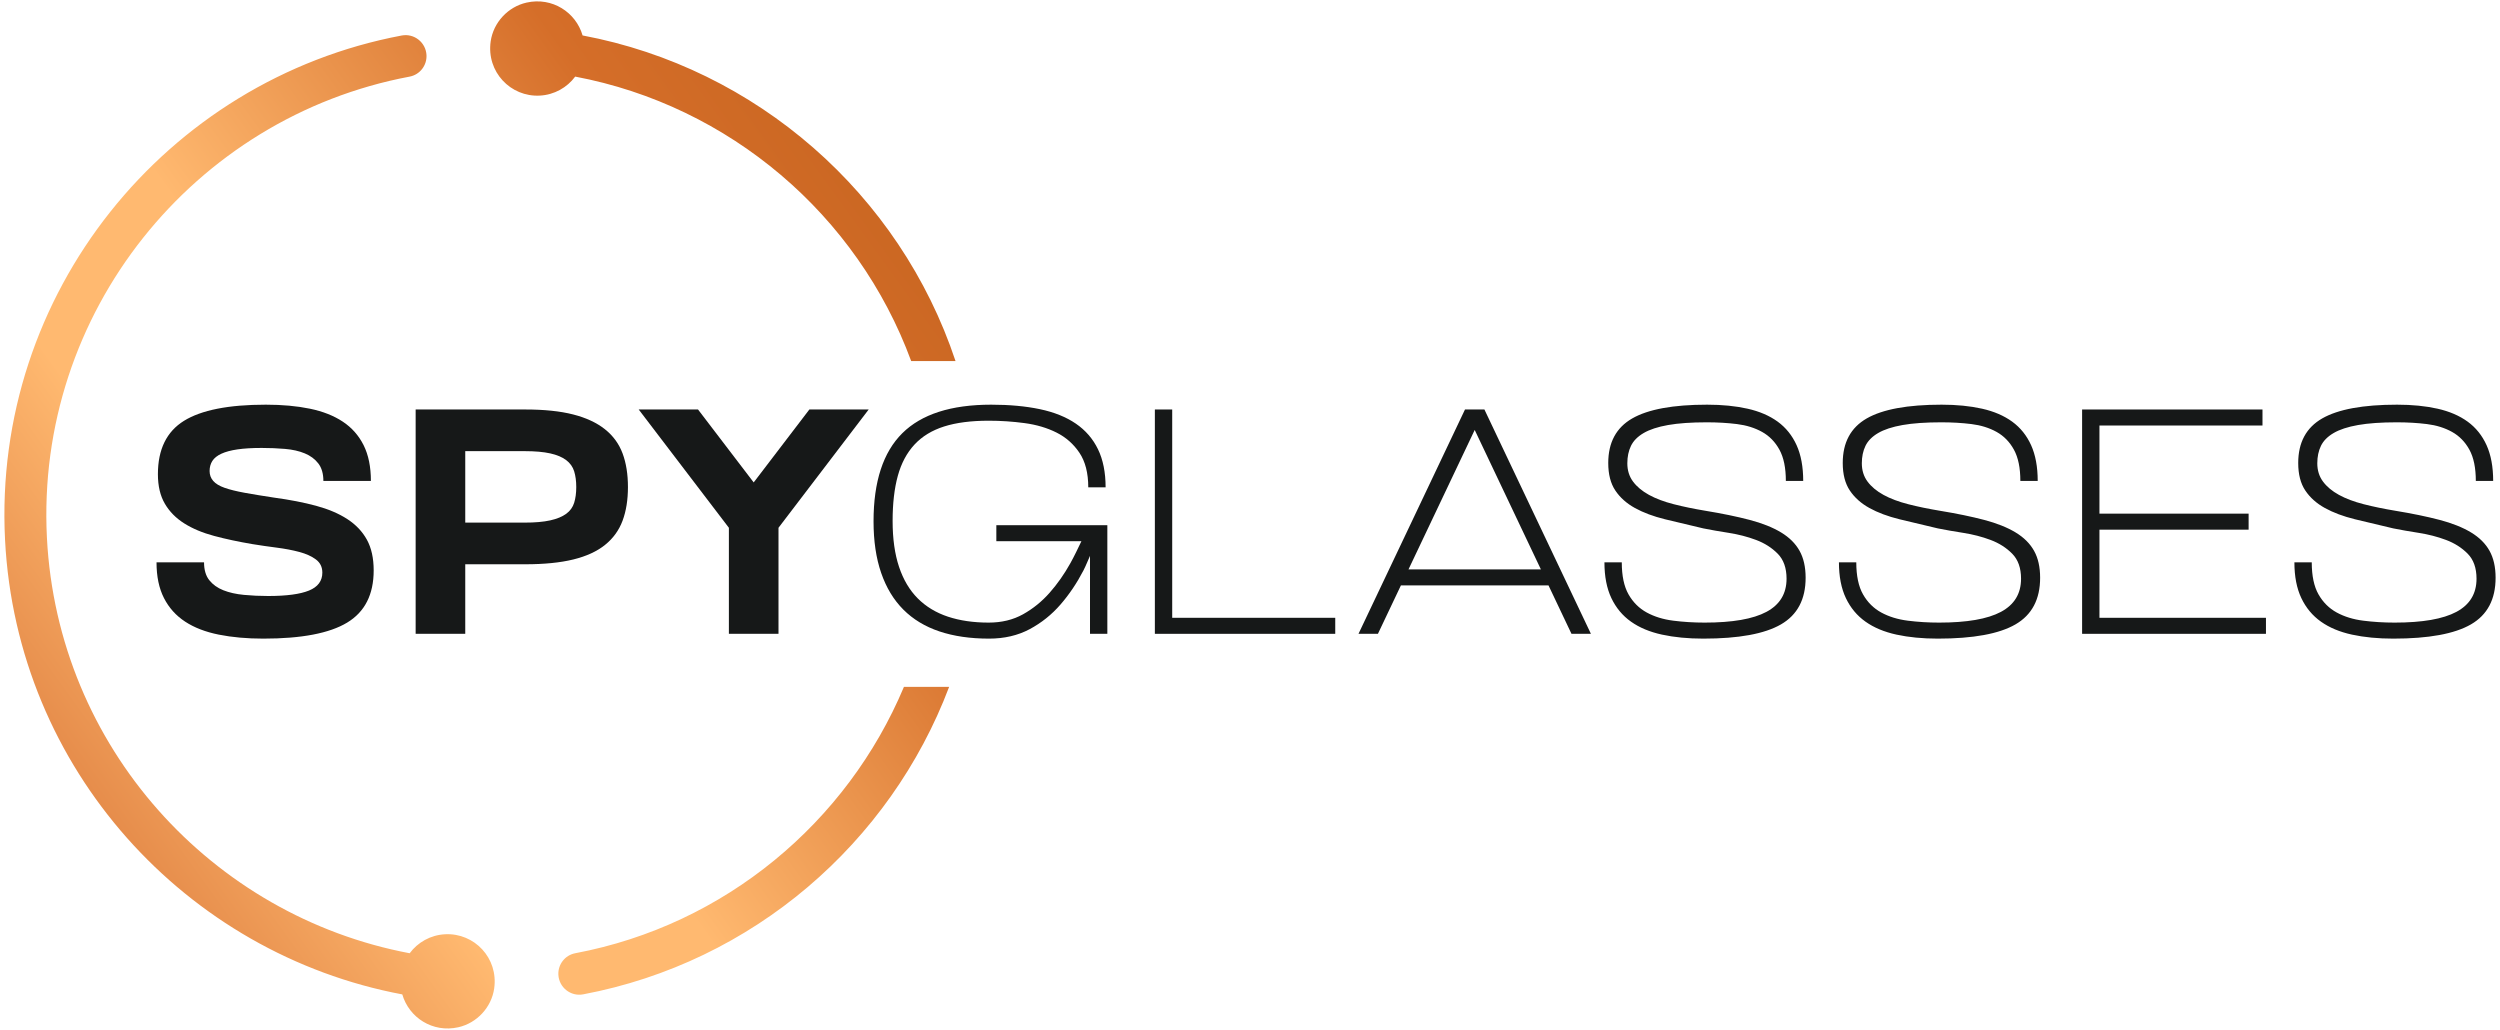
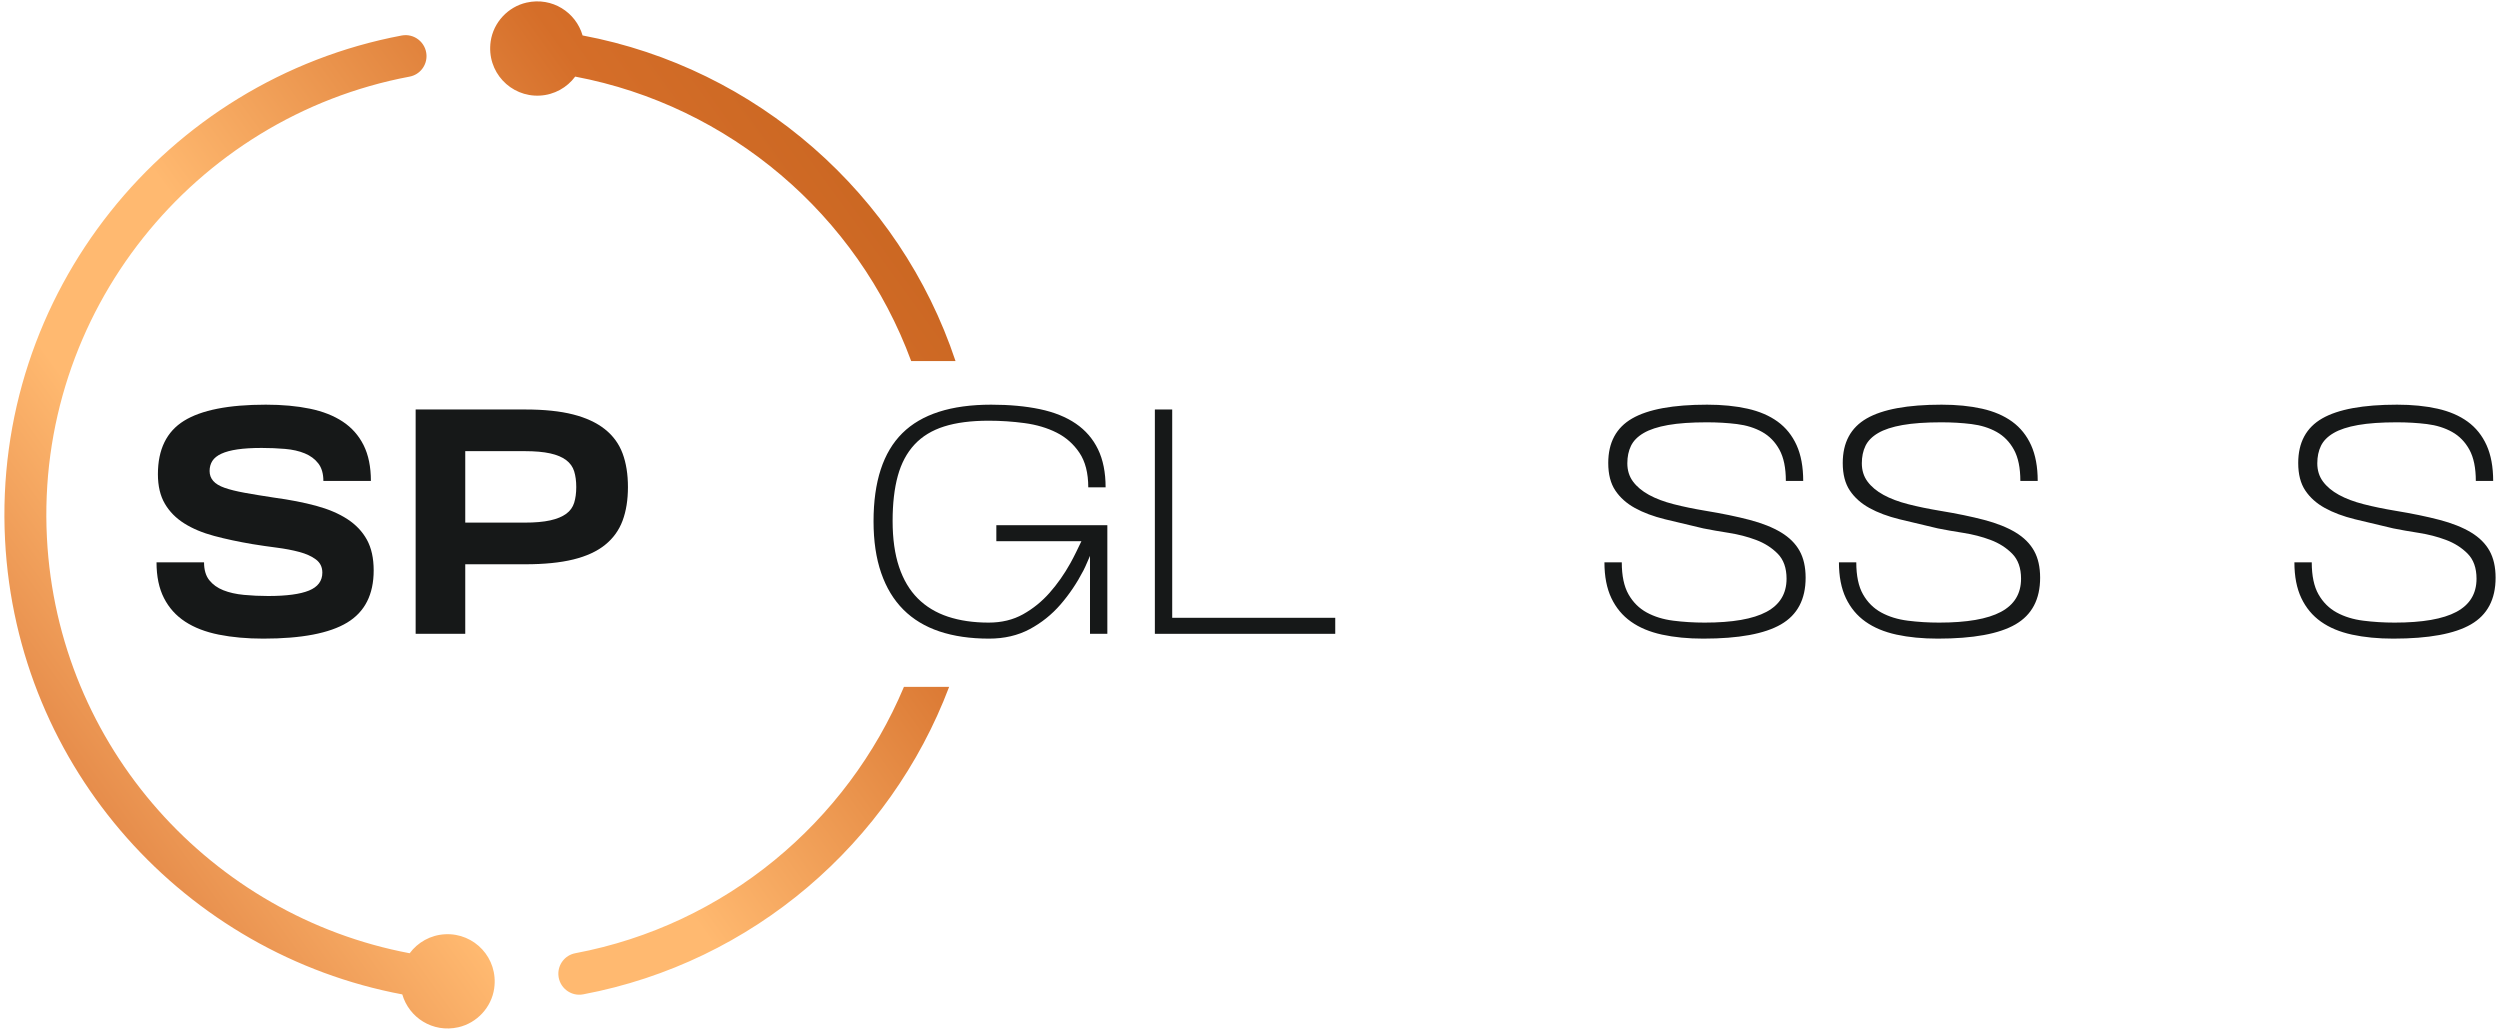
<svg xmlns="http://www.w3.org/2000/svg" width="386px" height="159px" viewBox="0 0 386 159" version="1.1">
  <title>Spyglasses</title>
  <defs>
    <linearGradient x1="-54.811%" y1="56.807%" x2="77.978%" y2="-46.846%" id="linearGradient-1">
      <stop stop-color="#C95920" offset="7.716%" />
      <stop stop-color="#FFB970" offset="36.482%" />
      <stop stop-color="#FFB970" offset="48.014%" />
      <stop stop-color="#D56E29" offset="72.289%" />
      <stop stop-color="#B95B17" offset="100%" />
    </linearGradient>
  </defs>
  <g id="Page-1" stroke="none" stroke-width="1" fill="none" fill-rule="evenodd">
    <g id="logotype_horiz_white" transform="translate(-949, -605)">
      <g id="Capa-1">
        <g id="g26" transform="translate(949, 605)">
          <path d="M76.304,152.615 C75.888,155.534 73.64,157.959 70.764,158.608 C66.801,159.504 63.142,157.104 62.114,153.536 C28.709,147.258 2.593,118.769 0.78,83.358 C-1.169,45.321 25.59,12.35 62.025,5.482 C63.948,5.119 65.75,6.548 65.85,8.501 C65.932,10.107 64.821,11.534 63.241,11.831 C29.929,18.103 5.464,48.252 7.245,83.028 C8.902,115.377 32.744,141.423 63.254,147.182 C64.505,145.497 66.47,144.363 68.729,144.248 C73.223,144.018 76.973,147.913 76.304,152.615 Z M88.823,147.178 C87.242,147.476 86.131,148.902 86.213,150.508 C86.313,152.462 88.116,153.89 90.038,153.528 C116.235,148.589 137.429,130.157 146.548,106.05 L139.569,106.05 C130.788,126.968 111.941,142.825 88.823,147.178 Z M88.81,11.827 C112.626,16.323 132.377,33.18 140.687,55.748 L147.533,55.748 C138.941,29.932 116.807,10.521 89.95,5.473 C88.922,1.905 85.263,-0.494 81.3,0.401 C78.424,1.05 76.175,3.475 75.76,6.394 C75.091,11.097 78.841,14.992 83.334,14.762 C85.594,14.646 87.559,13.512 88.81,11.827 Z" id="path158" fill="url(#linearGradient-1)" fill-rule="nonzero" />
          <g id="g27" transform="translate(24, 62)" fill="#161818">
            <path d="M29.625,18.147 C28.304,17.29 26.697,16.606 24.805,16.094 C22.912,15.583 20.752,15.162 18.324,14.833 C16.574,14.568 15.065,14.321 13.798,14.09 C12.53,13.86 11.495,13.604 10.692,13.323 C9.888,13.043 9.299,12.688 8.925,12.26 C8.55,11.831 8.362,11.319 8.362,10.725 C8.362,10.131 8.504,9.611 8.79,9.166 C9.076,8.721 9.54,8.35 10.183,8.053 C10.825,7.756 11.656,7.533 12.674,7.385 C13.691,7.237 14.931,7.162 16.396,7.162 C17.645,7.162 18.85,7.212 20.011,7.311 C21.171,7.41 22.189,7.641 23.064,8.004 C23.939,8.367 24.635,8.886 25.153,9.562 C25.67,10.239 25.93,11.138 25.93,12.26 L33.267,12.26 C33.267,10.082 32.892,8.243 32.143,6.742 C31.393,5.241 30.321,4.029 28.929,3.105 C27.537,2.183 25.84,1.514 23.841,1.101 C21.841,0.689 19.574,0.482 17.039,0.482 C11.289,0.482 7.077,1.316 4.398,2.981 C1.72,4.647 0.381,7.394 0.381,11.22 C0.381,13.034 0.738,14.552 1.453,15.772 C2.166,16.993 3.167,18.008 4.452,18.815 C5.737,19.624 7.272,20.268 9.058,20.746 C10.843,21.224 12.807,21.644 14.95,22.007 C16.163,22.205 17.413,22.387 18.699,22.552 C19.985,22.717 21.153,22.939 22.207,23.22 C23.26,23.501 24.117,23.887 24.778,24.382 C25.438,24.877 25.769,25.553 25.769,26.41 C25.769,27.697 25.081,28.621 23.707,29.182 C22.332,29.744 20.234,30.023 17.413,30.023 C16.128,30.023 14.878,29.966 13.665,29.85 C12.45,29.735 11.388,29.496 10.478,29.133 C9.567,28.77 8.844,28.25 8.308,27.574 C7.773,26.898 7.505,25.982 7.505,24.827 L0.167,24.827 C0.167,27.005 0.55,28.844 1.319,30.345 C2.086,31.846 3.175,33.058 4.586,33.981 C5.996,34.906 7.728,35.574 9.781,35.986 C11.834,36.398 14.128,36.604 16.664,36.604 C22.555,36.604 26.867,35.781 29.599,34.13 C32.33,32.482 33.696,29.793 33.696,26.065 C33.696,24.185 33.348,22.61 32.652,21.339 C31.955,20.069 30.946,19.005 29.625,18.147 Z" id="path159" />
            <path d="M69.393,4.268 C68.125,3.262 66.492,2.503 64.493,1.992 C62.493,1.48 60.029,1.225 57.102,1.225 L47.835,1.225 L40.176,1.225 L40.176,7.657 L40.176,18.692 L40.176,25.124 L40.176,35.862 L47.835,35.862 L47.835,25.124 L57.102,25.124 C60.029,25.124 62.502,24.877 64.519,24.382 C66.536,23.887 68.17,23.137 69.42,22.13 C70.67,21.125 71.571,19.879 72.125,18.395 C72.678,16.91 72.955,15.179 72.955,13.199 C72.955,11.22 72.678,9.488 72.125,8.004 C71.571,6.52 70.66,5.274 69.393,4.268 Z M64.653,15.624 C64.439,16.317 64.028,16.885 63.421,17.331 C62.814,17.776 61.993,18.115 60.957,18.345 C59.922,18.577 58.601,18.692 56.994,18.692 L47.835,18.692 L47.835,7.657 L56.994,7.657 C58.601,7.657 59.922,7.773 60.957,8.004 C61.993,8.235 62.814,8.582 63.421,9.043 C64.028,9.505 64.439,10.082 64.653,10.774 C64.867,11.468 64.974,12.276 64.974,13.199 C64.974,14.123 64.867,14.931 64.653,15.624 Z" id="path160" fill-rule="nonzero" />
-             <polygon id="path161" points="92.37 12.487 83.774 1.225 74.615 1.225 88.54 19.489 88.54 35.862 96.2 35.862 96.2 19.489 110.125 1.225 100.966 1.225" />
            <path d="M129.835,21.562 L142.97,21.562 C142.425,22.69 141.901,23.816 141.27,24.951 C140.323,26.65 139.252,28.176 138.056,29.528 C136.86,30.881 135.494,31.987 133.959,32.844 C132.423,33.702 130.656,34.13 128.656,34.13 C126.3,34.13 124.202,33.826 122.363,33.215 C120.524,32.605 118.97,31.664 117.703,30.395 C116.435,29.125 115.472,27.5 114.811,25.521 C114.15,23.541 113.82,21.183 113.82,18.445 C113.82,15.74 114.088,13.415 114.623,11.468 C115.159,9.522 116.016,7.914 117.195,6.643 C118.373,5.373 119.899,4.441 121.774,3.847 C123.648,3.253 125.942,2.957 128.656,2.957 C130.512,2.957 132.36,3.08 134.2,3.328 C136.039,3.575 137.681,4.062 139.127,4.788 C140.574,5.513 141.752,6.552 142.662,7.905 C143.573,9.258 144.028,11.04 144.028,13.249 L146.706,13.249 C146.706,10.94 146.312,8.977 145.528,7.361 C144.742,5.745 143.6,4.426 142.1,3.402 C140.6,2.38 138.753,1.638 136.556,1.175 C134.36,0.714 131.852,0.482 129.032,0.482 C122.853,0.482 118.283,1.951 115.32,4.886 C112.356,7.823 110.875,12.358 110.875,18.494 C110.875,21.529 111.267,24.185 112.053,26.46 C112.837,28.736 113.981,30.625 115.481,32.126 C116.98,33.627 118.837,34.749 121.05,35.491 C123.265,36.233 125.818,36.604 128.71,36.604 C131.067,36.604 133.156,36.117 134.977,35.145 C136.797,34.172 138.386,32.901 139.743,31.335 C141.1,29.768 142.278,28.02 143.278,26.09 C143.674,25.326 143.945,24.584 144.296,23.827 L144.296,35.862 L146.974,35.862 L146.974,21.562 L146.974,21.018 L146.974,19.088 L129.835,19.088 L129.835,21.562 Z" id="path162" />
            <polygon id="path163" points="156.989 1.225 154.311 1.225 154.311 33.388 154.311 35.862 156.989 35.862 182.162 35.862 182.162 33.388 156.989 33.388" />
-             <path d="M202.194,1.225 L185.751,35.862 L188.751,35.862 L192.298,28.39 L215.09,28.39 L218.637,35.862 L221.637,35.862 L205.193,1.225 L202.194,1.225 Z M193.472,25.916 L203.694,4.384 L213.915,25.916 L193.472,25.916 Z" id="path164" fill-rule="nonzero" />
            <path d="M250.987,20.201 C249.701,19.427 248.085,18.782 246.14,18.271 C244.193,17.76 241.917,17.29 239.31,16.861 C237.525,16.564 235.891,16.227 234.41,15.846 C232.927,15.468 231.66,14.989 230.607,14.412 C229.553,13.834 228.732,13.15 228.143,12.358 C227.554,11.566 227.26,10.626 227.26,9.538 C227.26,8.515 227.447,7.617 227.822,6.841 C228.197,6.066 228.848,5.406 229.777,4.862 C230.705,4.318 231.963,3.906 233.553,3.624 C235.141,3.345 237.132,3.205 239.525,3.205 C241.167,3.205 242.72,3.295 244.185,3.476 C245.648,3.658 246.943,4.062 248.067,4.689 C249.192,5.315 250.085,6.231 250.745,7.435 C251.406,8.639 251.736,10.248 251.736,12.26 L254.415,12.26 C254.415,10.082 254.075,8.243 253.397,6.742 C252.718,5.241 251.745,4.029 250.478,3.105 C249.21,2.183 247.657,1.514 245.818,1.101 C243.978,0.689 241.899,0.482 239.579,0.482 C234.33,0.482 230.473,1.193 228.01,2.61 C225.546,4.029 224.314,6.322 224.314,9.488 C224.314,11.237 224.68,12.655 225.412,13.743 C226.143,14.833 227.153,15.732 228.438,16.44 C229.723,17.15 231.268,17.727 233.07,18.173 C234.873,18.618 236.846,19.088 238.989,19.583 C240.132,19.813 241.444,20.045 242.926,20.275 C244.407,20.507 245.809,20.869 247.13,21.364 C248.451,21.859 249.567,22.568 250.478,23.492 C251.388,24.416 251.844,25.702 251.844,27.352 C251.844,29.66 250.808,31.367 248.737,32.473 C246.666,33.579 243.489,34.13 239.203,34.13 C237.525,34.13 235.91,34.031 234.356,33.833 C232.803,33.636 231.437,33.215 230.259,32.571 C229.08,31.929 228.143,30.996 227.447,29.775 C226.75,28.555 226.403,26.906 226.403,24.827 L223.725,24.827 C223.725,27.005 224.081,28.844 224.795,30.345 C225.51,31.846 226.518,33.058 227.822,33.981 C229.125,34.906 230.722,35.574 232.616,35.986 C234.508,36.398 236.633,36.604 238.989,36.604 C244.452,36.604 248.451,35.87 250.987,34.403 C253.522,32.935 254.789,30.535 254.789,27.202 C254.789,25.553 254.477,24.168 253.852,23.046 C253.227,21.925 252.272,20.976 250.987,20.201 Z" id="path165" />
            <path d="M287.194,20.201 C285.908,19.427 284.292,18.782 282.347,18.271 C280.4,17.76 278.124,17.29 275.518,16.861 C273.732,16.564 272.098,16.227 270.617,15.846 C269.135,15.468 267.867,14.989 266.814,14.412 C265.76,13.834 264.939,13.15 264.35,12.358 C263.761,11.566 263.466,10.626 263.466,9.538 C263.466,8.515 263.654,7.617 264.029,6.841 C264.404,6.066 265.055,5.406 265.984,4.862 C266.912,4.318 268.17,3.906 269.76,3.624 C271.348,3.345 273.339,3.205 275.732,3.205 C277.374,3.205 278.927,3.295 280.392,3.476 C281.855,3.658 283.15,4.062 284.275,4.689 C285.399,5.315 286.291,6.231 286.952,7.435 C287.613,8.639 287.943,10.248 287.943,12.26 L290.622,12.26 C290.622,10.082 290.281,8.243 289.604,6.742 C288.925,5.241 287.952,4.029 286.685,3.105 C285.417,2.183 283.864,1.514 282.025,1.101 C280.185,0.689 278.106,0.482 275.785,0.482 C270.537,0.482 266.68,1.193 264.216,2.61 C261.752,4.029 260.52,6.322 260.52,9.488 C260.52,11.237 260.886,12.655 261.619,13.743 C262.35,14.833 263.36,15.732 264.645,16.44 C265.93,17.15 267.474,17.727 269.277,18.173 C271.08,18.618 273.053,19.088 275.196,19.583 C276.339,19.813 277.651,20.045 279.132,20.275 C280.614,20.507 282.016,20.869 283.338,21.364 C284.658,21.859 285.774,22.568 286.685,23.492 C287.595,24.416 288.05,25.702 288.05,27.352 C288.05,29.66 287.015,31.367 284.944,32.473 C282.873,33.579 279.695,34.13 275.41,34.13 C273.732,34.13 272.117,34.031 270.563,33.833 C269.01,33.636 267.644,33.215 266.466,32.571 C265.288,31.929 264.35,30.996 263.654,29.775 C262.958,28.555 262.61,26.906 262.61,24.827 L259.932,24.827 C259.932,27.005 260.288,28.844 261.003,30.345 C261.717,31.846 262.725,33.058 264.029,33.981 C265.332,34.906 266.93,35.574 268.823,35.986 C270.714,36.398 272.84,36.604 275.196,36.604 C280.659,36.604 284.658,35.87 287.194,34.403 C289.728,32.935 290.996,30.535 290.996,27.202 C290.996,25.553 290.684,24.168 290.059,23.046 C289.434,21.925 288.48,20.976 287.194,20.201 Z" id="path166" />
-             <polygon id="path167" points="300.155 19.781 323.186 19.781 323.186 17.306 300.155 17.306 300.155 3.699 325.328 3.699 325.328 1.225 300.155 1.225 297.477 1.225 297.477 3.699 297.477 17.306 297.477 19.781 297.477 33.388 297.477 35.862 300.155 35.862 325.864 35.862 325.864 33.388 300.155 33.388" />
            <path d="M360.383,23.046 C359.758,21.925 358.803,20.976 357.518,20.201 C356.232,19.427 354.616,18.782 352.671,18.271 C350.724,17.76 348.448,17.29 345.841,16.861 C344.055,16.564 342.422,16.227 340.94,15.846 C339.459,15.468 338.191,14.989 337.138,14.412 C336.084,13.834 335.263,13.15 334.675,12.358 C334.085,11.566 333.79,10.626 333.79,9.538 C333.79,8.515 333.978,7.617 334.353,6.841 C334.728,6.066 335.379,5.406 336.308,4.862 C337.235,4.318 338.495,3.906 340.084,3.624 C341.673,3.345 343.663,3.205 346.055,3.205 C347.697,3.205 349.251,3.295 350.715,3.476 C352.179,3.658 353.474,4.062 354.598,4.689 C355.723,5.315 356.615,6.231 357.277,7.435 C357.937,8.639 358.267,10.248 358.267,12.26 L360.945,12.26 C360.945,10.082 360.606,8.243 359.928,6.742 C359.249,5.241 358.276,4.029 357.009,3.105 C355.741,2.183 354.188,1.514 352.35,1.101 C350.51,0.689 348.43,0.482 346.11,0.482 C340.86,0.482 337.005,1.193 334.541,2.61 C332.077,4.029 330.845,6.322 330.845,9.488 C330.845,11.237 331.21,12.655 331.943,13.743 C332.674,14.833 333.683,15.732 334.969,16.44 C336.254,17.15 337.798,17.727 339.602,18.173 C341.404,18.618 343.377,19.088 345.52,19.583 C346.663,19.813 347.975,20.045 349.457,20.275 C350.938,20.507 352.34,20.869 353.662,21.364 C354.982,21.859 356.098,22.568 357.009,23.492 C357.919,24.416 358.375,25.702 358.375,27.352 C358.375,29.66 357.339,31.367 355.268,32.473 C353.197,33.579 350.02,34.13 345.735,34.13 C344.055,34.13 342.441,34.031 340.887,33.833 C339.334,33.636 337.968,33.215 336.79,32.571 C335.611,31.929 334.675,30.996 333.978,29.775 C333.282,28.555 332.934,26.906 332.934,24.827 L330.256,24.827 C330.256,27.005 330.612,28.844 331.327,30.345 C332.04,31.846 333.049,33.058 334.353,33.981 C335.656,34.906 337.253,35.574 339.147,35.986 C341.038,36.398 343.163,36.604 345.52,36.604 C350.983,36.604 354.982,35.87 357.518,34.403 C360.053,32.935 361.32,30.535 361.32,27.202 C361.32,25.553 361.007,24.168 360.383,23.046 Z" id="path168" />
          </g>
        </g>
      </g>
    </g>
  </g>
</svg>